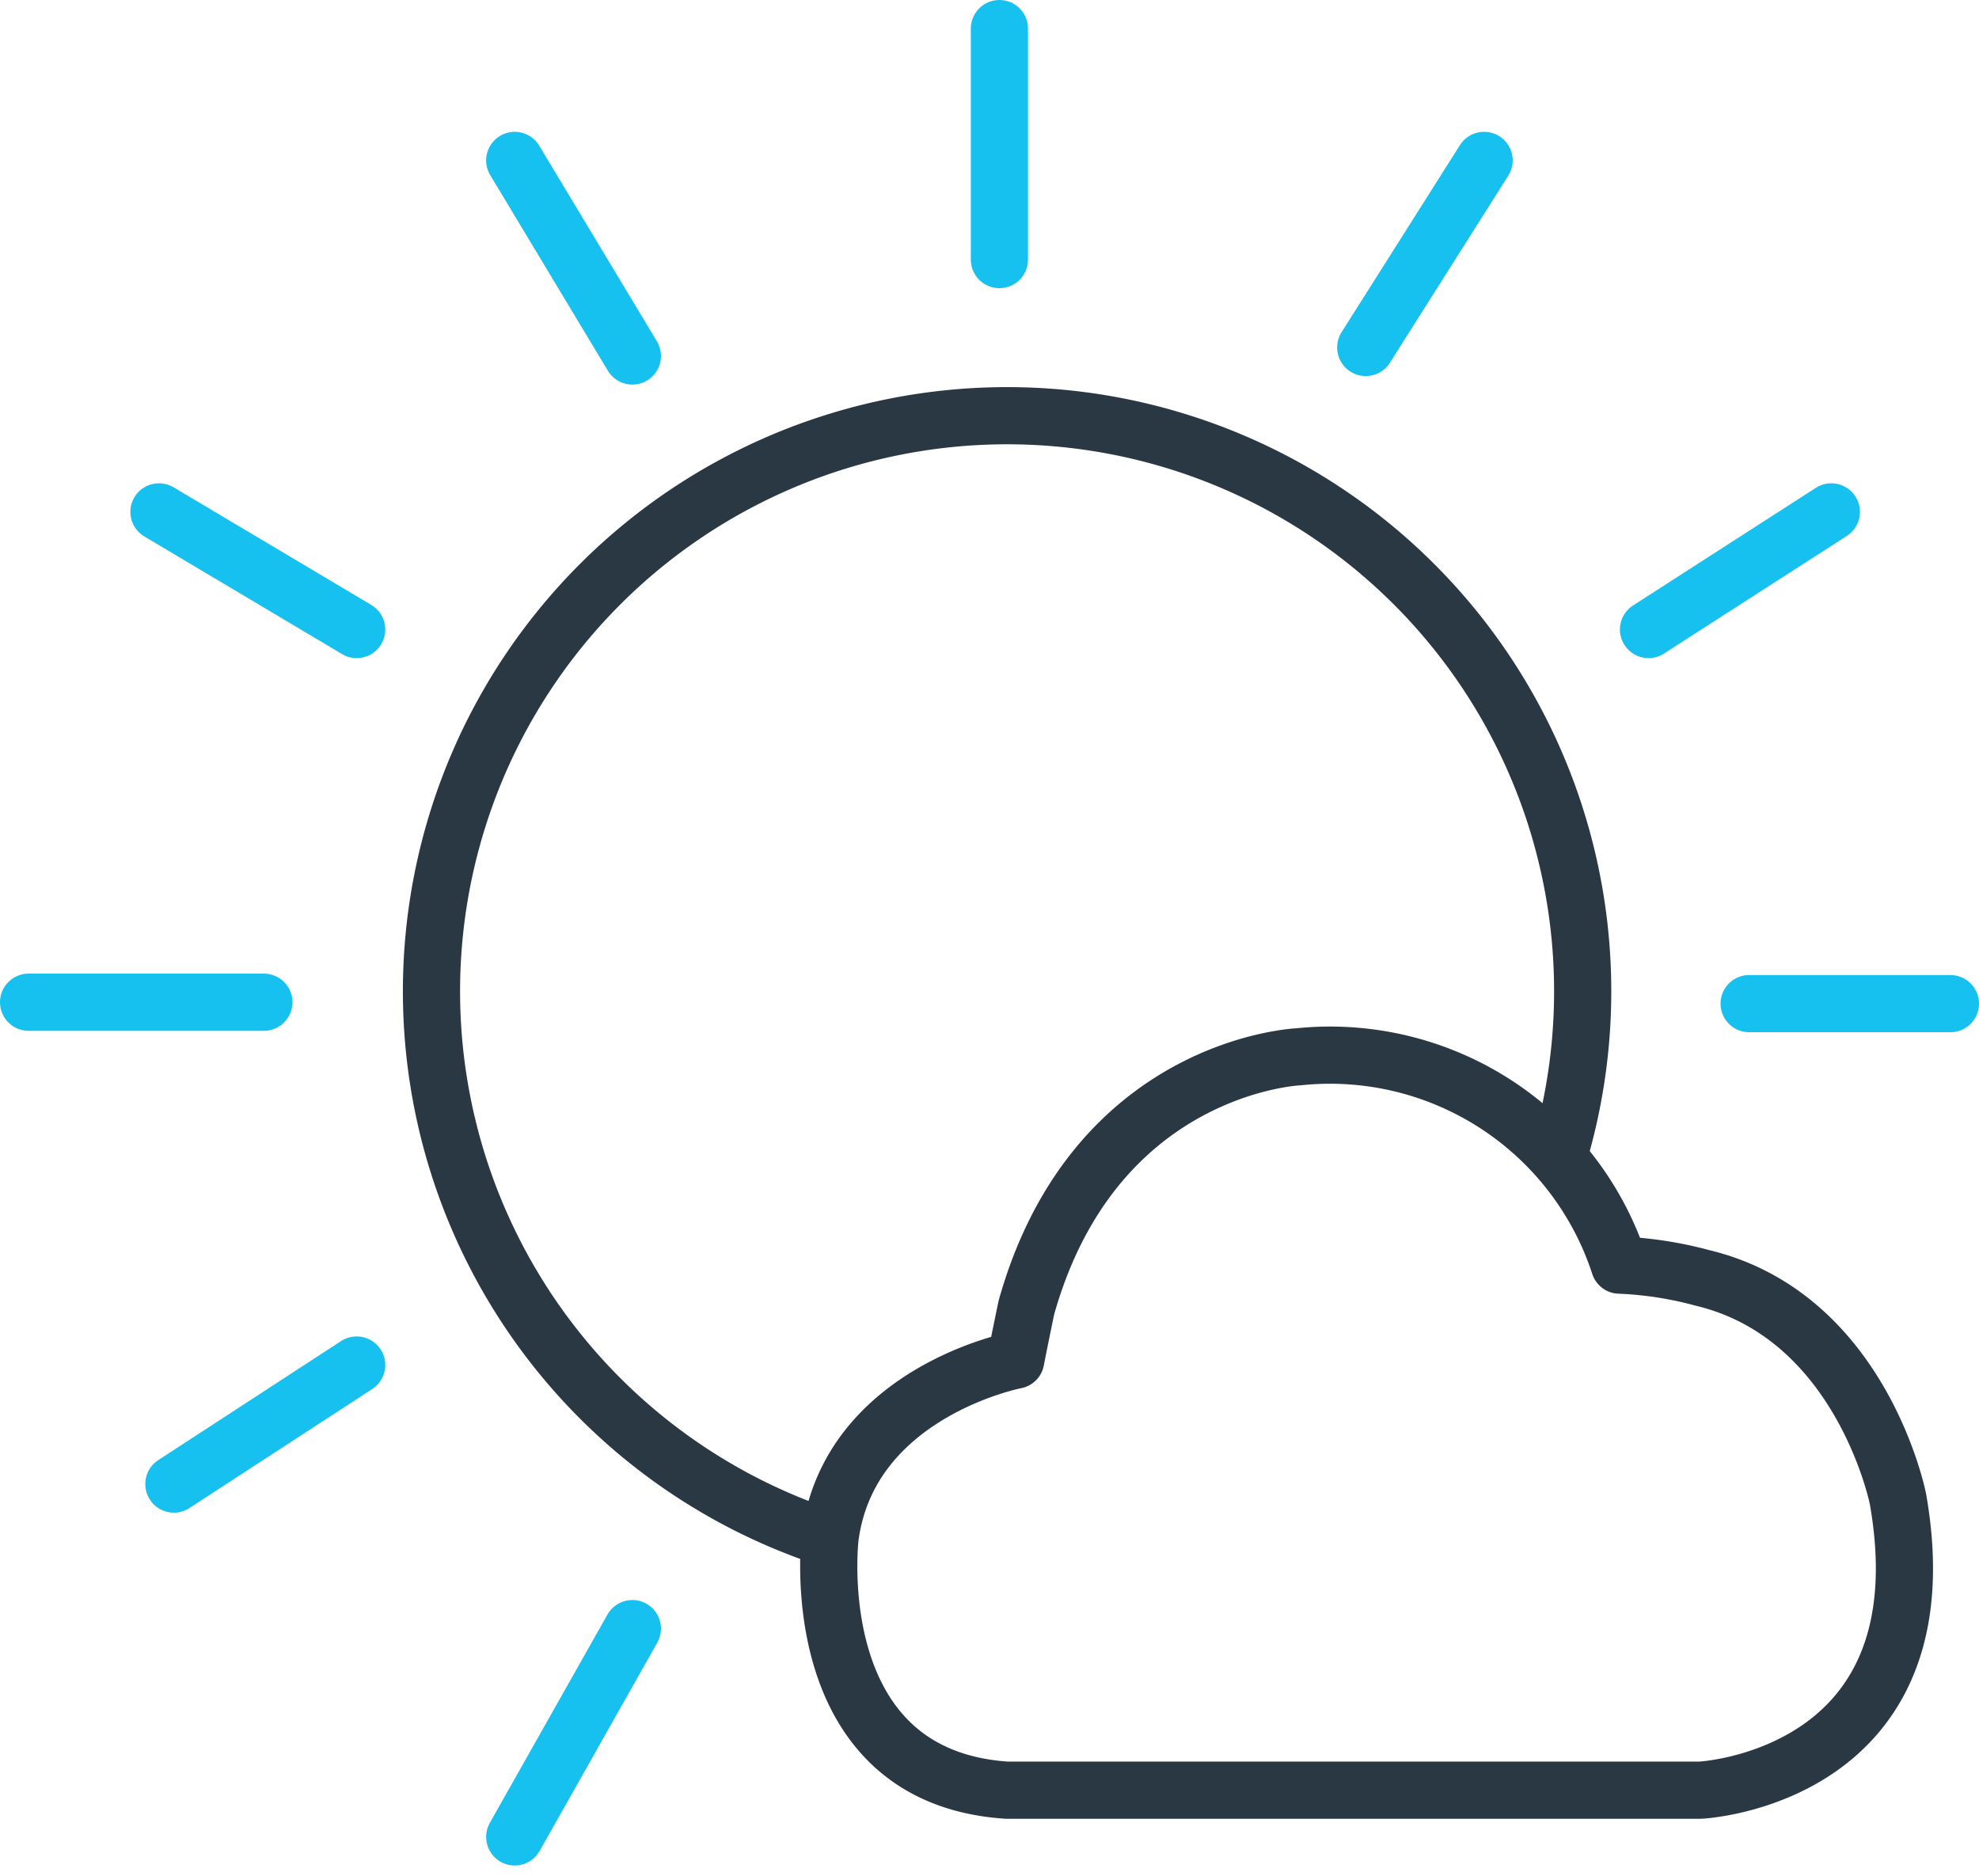
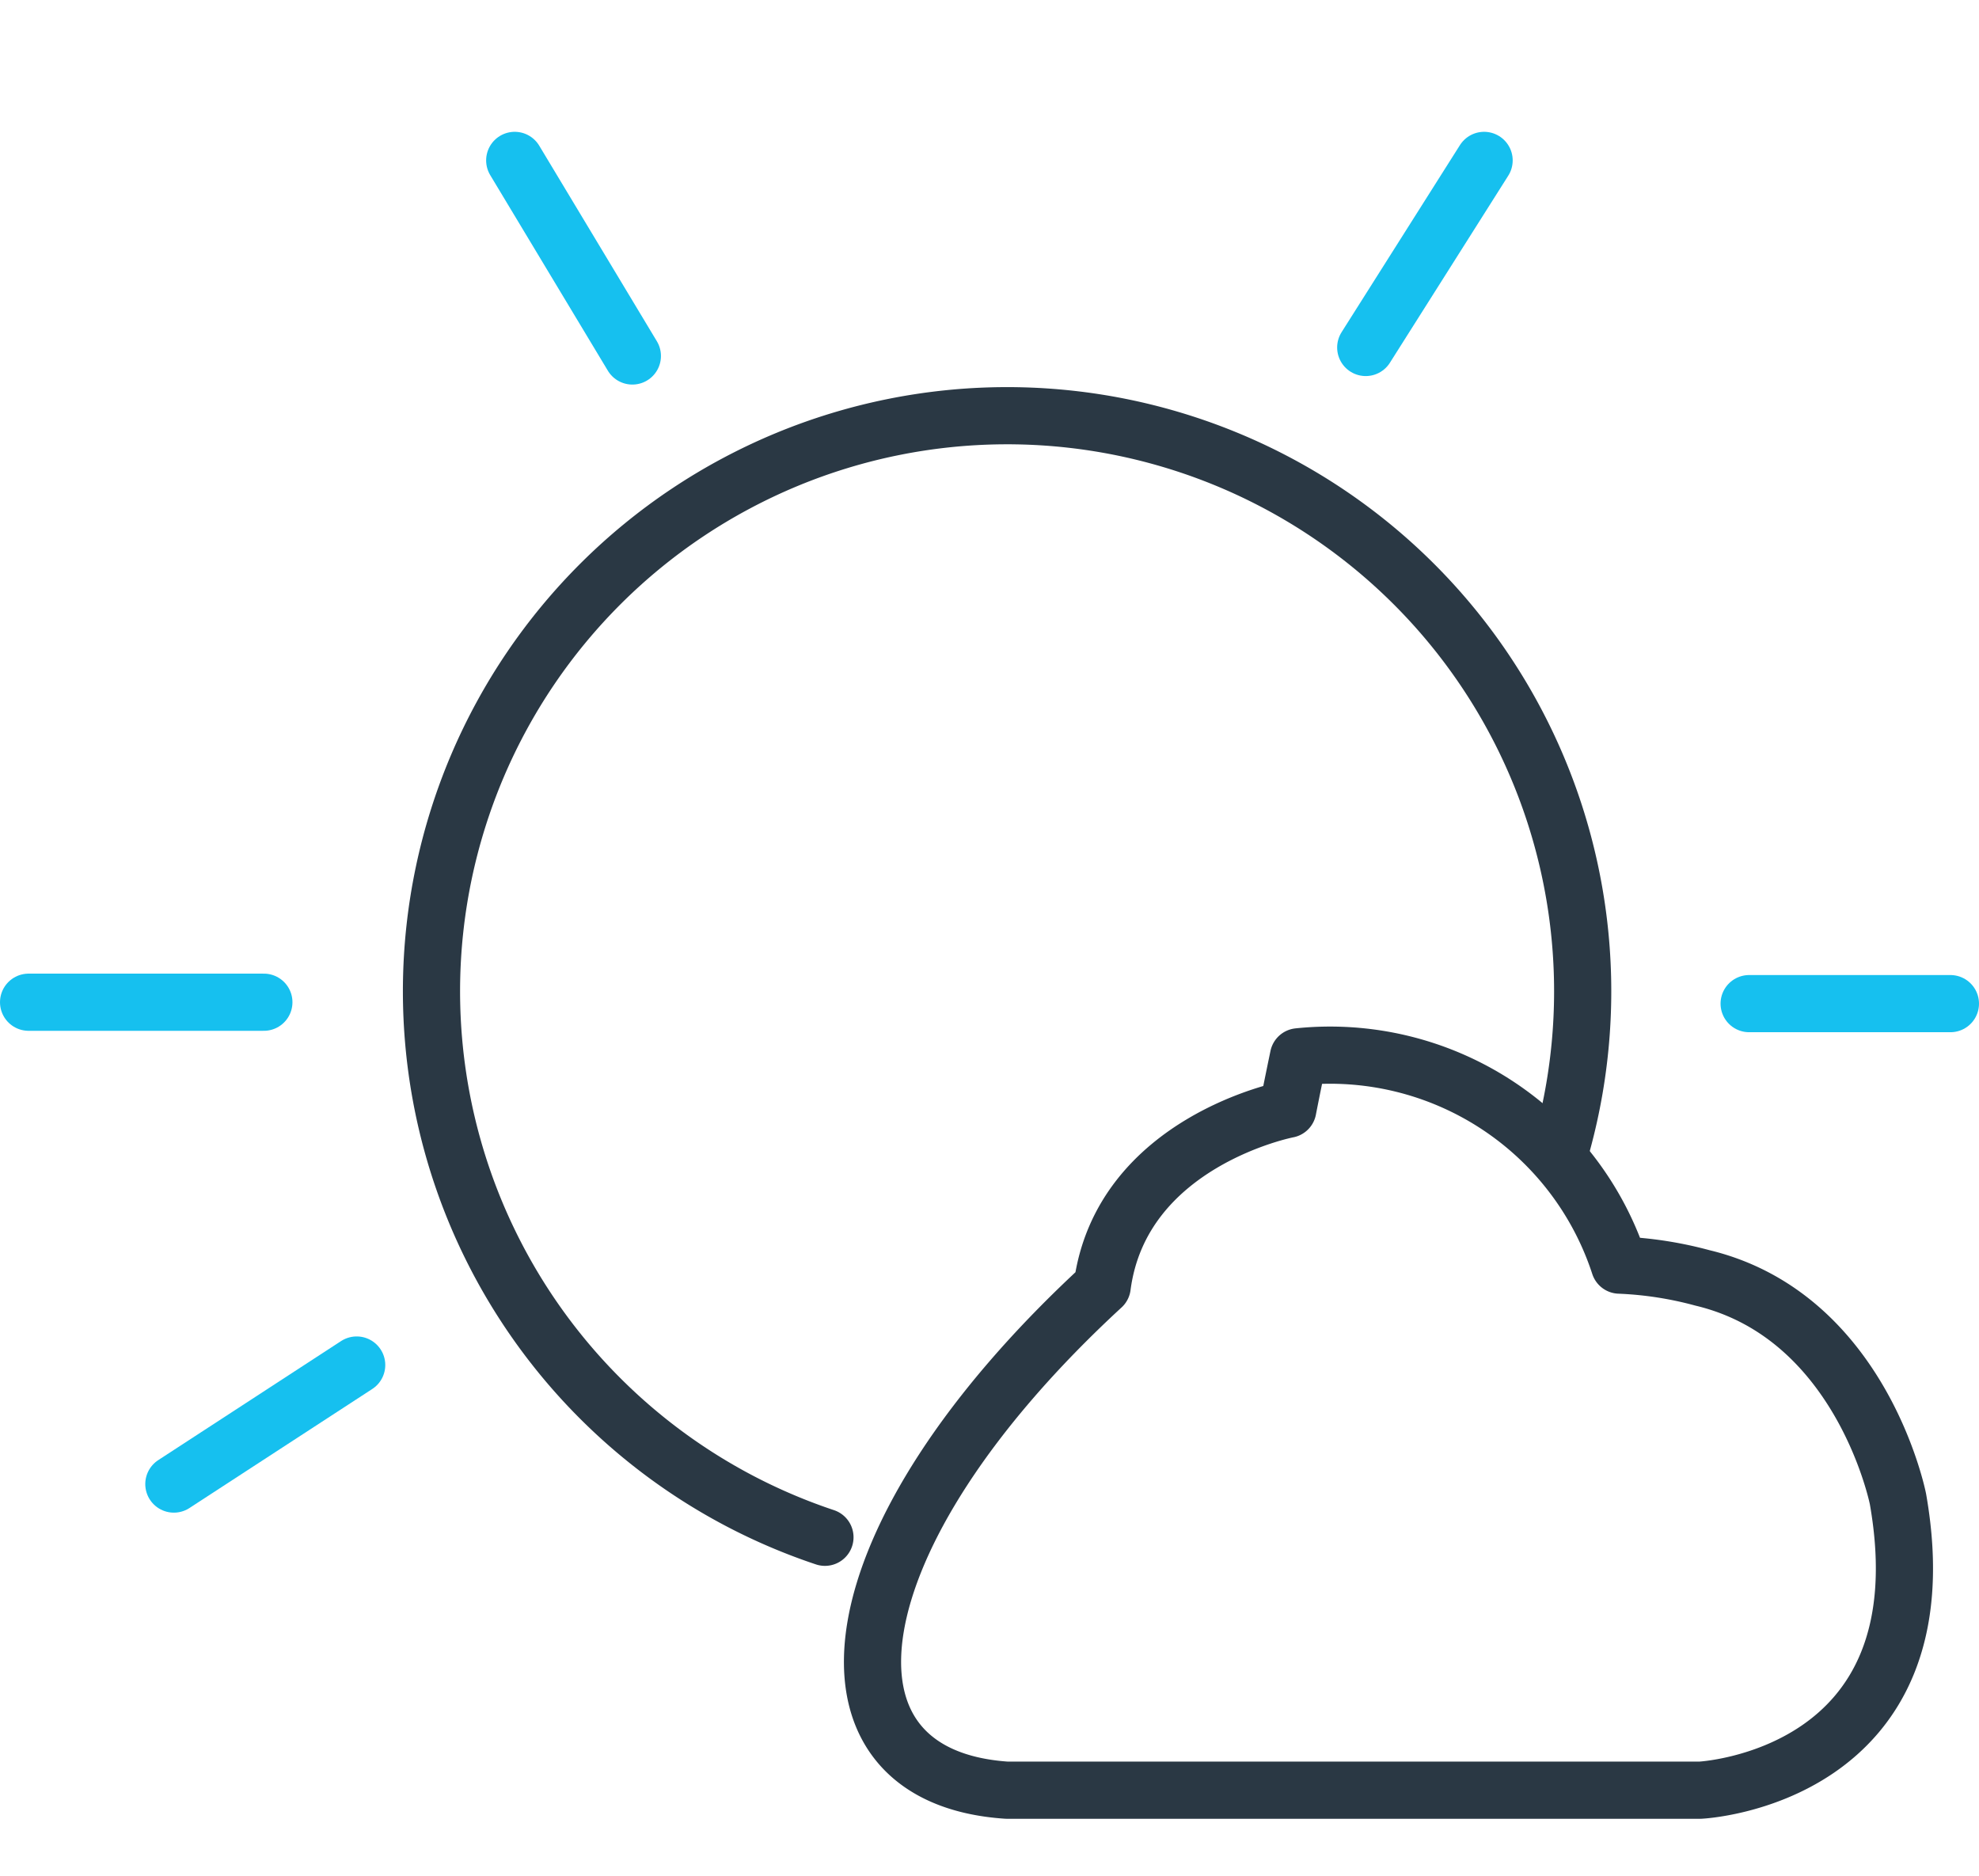
<svg xmlns="http://www.w3.org/2000/svg" width="51.916" height="49.213" viewBox="0 0 51.916 49.213">
  <defs>
    <style>.a,.b{fill:none;stroke-linecap:round;stroke-miterlimit:10;stroke-width:1.5px;}.a{stroke:#2a3844;stroke-linejoin:round;}.b{stroke:#16c0ef;}</style>
  </defs>
  <g transform="translate(-232.265 -1673.654)">
    <path class="a" d="M112.2,136.5a15.1,15.1,0,1,1,19.342-10.335" transform="translate(141.706 1577.484)" />
-     <path class="a" d="M142.445,184.095H160.64s6.475-.311,5.186-7.64c0,0-.948-4.8-5.131-5.8a9.766,9.766,0,0,0-2.175-.335,7.985,7.985,0,0,0-8.421-5.465s-5.354.223-7.138,6.581c0,0-.167.8-.279,1.376,0,0-4.369.839-4.87,4.648C137.812,177.459,137.068,183.735,142.445,184.095Z" transform="translate(116.229 1536.524)" />
+     <path class="a" d="M142.445,184.095H160.64s6.475-.311,5.186-7.64c0,0-.948-4.8-5.131-5.8a9.766,9.766,0,0,0-2.175-.335,7.985,7.985,0,0,0-8.421-5.465c0,0-.167.8-.279,1.376,0,0-4.369.839-4.87,4.648C137.812,177.459,137.068,183.735,142.445,184.095Z" transform="translate(116.229 1536.524)" />
    <line class="b" x2="5.28" transform="translate(278.151 1699.984)" />
-     <line class="b" x1="4.796" y2="3.086" transform="translate(275.511 1687.083)" />
    <line class="b" x1="3.105" y2="4.908" transform="translate(268.093 1677.862)" />
-     <line class="b" y2="6.06" transform="translate(258.483 1674.404)" />
    <line class="b" x2="3.086" y2="5.131" transform="translate(245.768 1677.862)" />
-     <line class="b" x2="5.187" y2="3.086" transform="translate(236.435 1687.083)" />
    <line class="b" x2="6.172" transform="translate(233.015 1699.947)" />
    <line class="b" x1="4.796" y2="3.123" transform="translate(236.826 1709.465)" />
-     <line class="b" x1="3.086" y2="5.465" transform="translate(245.768 1716.38)" />
  </g>
</svg>